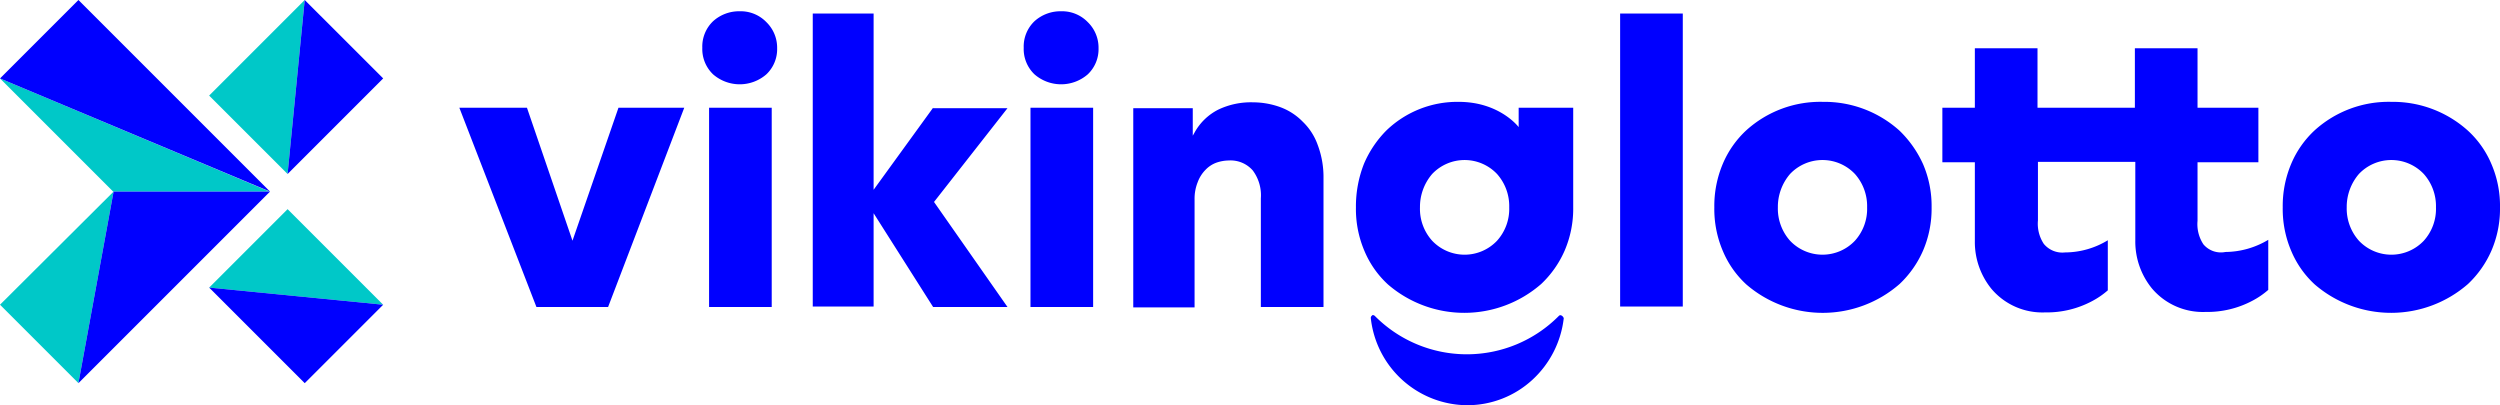
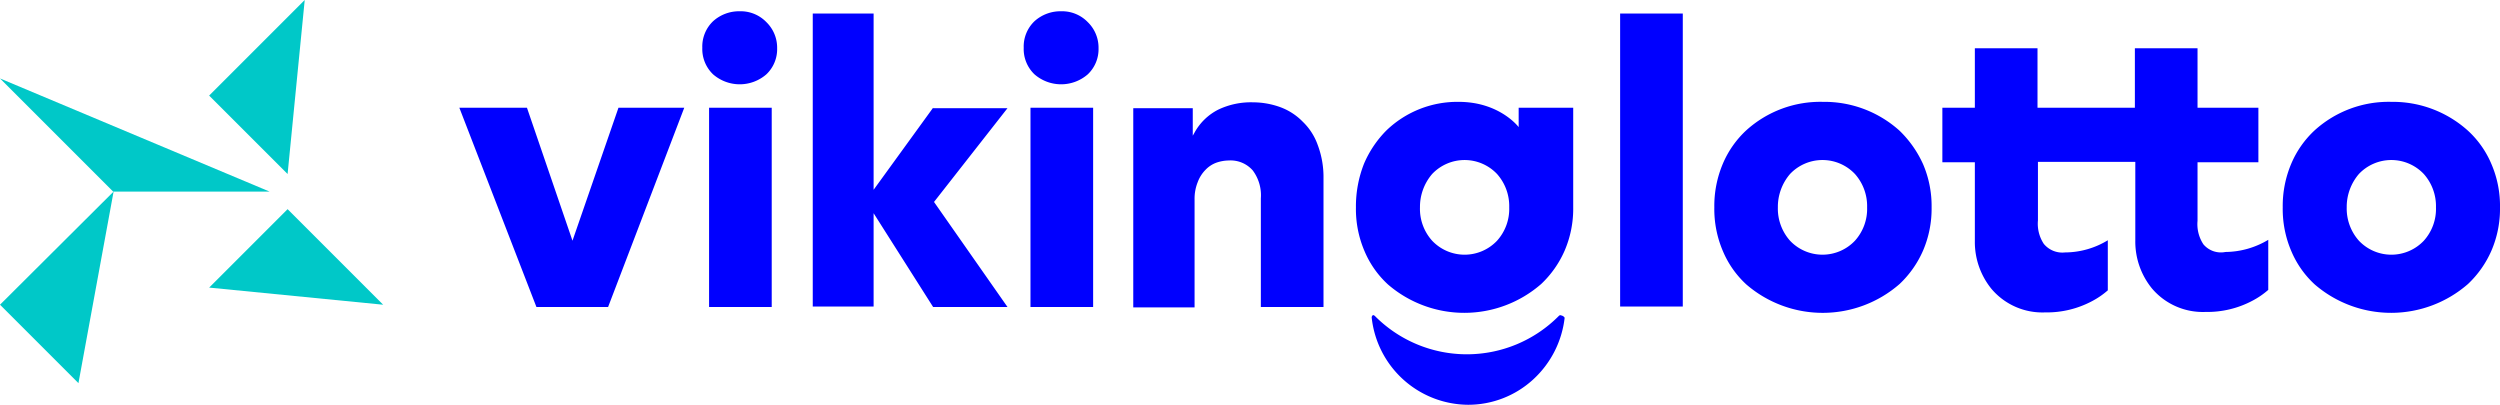
<svg xmlns="http://www.w3.org/2000/svg" id="NT_2021_Vikinglotto-logo-RGB-1" width="400.159" height="64.865" viewBox="0 0 400.159 64.865">
-   <path id="Path_2206" data-name="Path 2206" d="M198.224,2.5a6.2,6.2,0,0,0-4.257,1.587,5.6,5.6,0,0,0-1.732,4.257,5.6,5.6,0,0,0,1.732,4.257,6.5,6.5,0,0,0,8.514,0,5.551,5.551,0,0,0,1.732-4.185,5.706,5.706,0,0,0-1.732-4.185A5.711,5.711,0,0,0,198.224,2.5Zm-4.906,15.441V49.832h10.029V17.941Zm-51.445,0V49.832H151.9V17.941Zm97.406,5.917a9.568,9.568,0,0,0-2.381-3.68,9.7,9.7,0,0,0-3.535-2.309,12.853,12.853,0,0,0-4.4-.794,12.133,12.133,0,0,0-5.556,1.154,8.938,8.938,0,0,0-3.824,3.68l-.289.505v-4.4h-9.524V49.9h9.813V32.588a7.112,7.112,0,0,1,.505-2.742,5.56,5.56,0,0,1,1.227-1.948,4.568,4.568,0,0,1,1.732-1.154,6.26,6.26,0,0,1,2.02-.361,4.709,4.709,0,0,1,3.824,1.587,6.623,6.623,0,0,1,1.3,4.473V49.832h10.029v-21A14.563,14.563,0,0,0,239.279,23.857ZM146.779,2.5a6.2,6.2,0,0,0-4.257,1.587,5.6,5.6,0,0,0-1.732,4.257,5.6,5.6,0,0,0,1.732,4.257,6.5,6.5,0,0,0,8.514,0,5.551,5.551,0,0,0,1.732-4.185,5.706,5.706,0,0,0-1.732-4.185A5.711,5.711,0,0,0,146.779,2.5Zm30.954,15.441-9.524,13.132V2.861h-9.741v46.9h9.741V34.824l9.524,15.008h11.905L177.877,33.021l11.761-15.008H177.733ZM120.01,39.226l-7.287-21.285H101.9l12.338,31.892H125.71L137.9,17.941H127.37ZM278.314,51.2a.34.34,0,0,0-.433.072,20.729,20.729,0,0,1-29.438,0,.547.547,0,0,0-.289-.144c-.072,0-.144,0-.144.072a.436.436,0,0,0-.216.433,15.633,15.633,0,0,0,15.441,13.925,15.387,15.387,0,0,0,10.39-4.041,15.838,15.838,0,0,0,5.051-9.885A.739.739,0,0,0,278.314,51.2ZM381.059,39.8a5.858,5.858,0,0,1-.938-3.752v-9.38h9.741v-8.73h-9.741V8.417H370.092v9.524H354.507V8.417H344.478v9.524h-5.2v8.73h5.2V39.3a11.886,11.886,0,0,0,2.67,7.648,10.677,10.677,0,0,0,8.586,3.752,15.374,15.374,0,0,0,7.5-1.8,12.868,12.868,0,0,0,2.525-1.732V39.154a13.272,13.272,0,0,1-6.854,1.948,3.845,3.845,0,0,1-3.391-1.371,5.858,5.858,0,0,1-.938-3.752V26.6h15.585V39.226a11.887,11.887,0,0,0,2.67,7.648,10.677,10.677,0,0,0,8.586,3.752,15.374,15.374,0,0,0,7.5-1.8,12.871,12.871,0,0,0,2.525-1.732V39.081a13.533,13.533,0,0,1-6.855,1.948A3.66,3.66,0,0,1,381.059,39.8ZM427.165,26.96a15.28,15.28,0,0,0-3.752-5.339A17.95,17.95,0,0,0,411.147,17a17.637,17.637,0,0,0-12.266,4.546,15.565,15.565,0,0,0-3.752,5.339,17.308,17.308,0,0,0-1.371,7,17.069,17.069,0,0,0,1.371,7,15.281,15.281,0,0,0,3.752,5.339,18.71,18.71,0,0,0,24.532-.072,16.282,16.282,0,0,0,3.752-5.339,16.964,16.964,0,0,0,1.371-6.927A16.965,16.965,0,0,0,427.165,26.96ZM416.342,39.226a7.151,7.151,0,0,1-10.39,0A7.731,7.731,0,0,1,404,33.886a8.085,8.085,0,0,1,1.948-5.339,7.151,7.151,0,0,1,10.39,0,7.731,7.731,0,0,1,1.948,5.339A7.607,7.607,0,0,1,416.342,39.226ZM332.428,21.62A17.95,17.95,0,0,0,320.162,17,17.637,17.637,0,0,0,307.9,21.548a15.565,15.565,0,0,0-3.752,5.339,17.308,17.308,0,0,0-1.371,7,17.069,17.069,0,0,0,1.371,7,15.281,15.281,0,0,0,3.752,5.339,18.71,18.71,0,0,0,24.532-.072,16.283,16.283,0,0,0,3.752-5.339,16.964,16.964,0,0,0,1.371-6.927,16.964,16.964,0,0,0-1.371-6.927A17.43,17.43,0,0,0,332.428,21.62Zm-7.143,17.605a7.151,7.151,0,0,1-10.39,0,7.731,7.731,0,0,1-1.948-5.339,8.085,8.085,0,0,1,1.948-5.339,7.151,7.151,0,0,1,10.39,0,7.731,7.731,0,0,1,1.948,5.339A7.607,7.607,0,0,1,325.285,39.226ZM271.459,17.941v3.1S268.429,17,261.863,17a16.373,16.373,0,0,0-11.544,4.546,17.015,17.015,0,0,0-3.608,5.339,18.581,18.581,0,0,0-1.3,7,17.069,17.069,0,0,0,1.371,7,15.281,15.281,0,0,0,3.752,5.339,18.71,18.71,0,0,0,24.532-.072,16.283,16.283,0,0,0,3.752-5.339,16.965,16.965,0,0,0,1.371-6.927V17.941ZM268,39.226a7.151,7.151,0,0,1-10.39,0,7.607,7.607,0,0,1-1.948-5.339,8.085,8.085,0,0,1,1.948-5.339,7.151,7.151,0,0,1,10.39,0,7.731,7.731,0,0,1,1.948,5.339A7.607,7.607,0,0,1,268,39.226Zm19.7-36.365v46.9h10.029V2.861Z" transform="translate(-28.376 -0.696)" fill="blue" />
+   <path id="Path_2206" data-name="Path 2206" d="M198.224,2.5a6.2,6.2,0,0,0-4.257,1.587,5.6,5.6,0,0,0-1.732,4.257,5.6,5.6,0,0,0,1.732,4.257,6.5,6.5,0,0,0,8.514,0,5.551,5.551,0,0,0,1.732-4.185,5.706,5.706,0,0,0-1.732-4.185A5.711,5.711,0,0,0,198.224,2.5Zm-4.906,15.441V49.832h10.029V17.941Zm-51.445,0V49.832H151.9V17.941Zm97.406,5.917a9.568,9.568,0,0,0-2.381-3.68,9.7,9.7,0,0,0-3.535-2.309,12.853,12.853,0,0,0-4.4-.794,12.133,12.133,0,0,0-5.556,1.154,8.938,8.938,0,0,0-3.824,3.68l-.289.505v-4.4h-9.524V49.9h9.813V32.588a7.112,7.112,0,0,1,.505-2.742,5.56,5.56,0,0,1,1.227-1.948,4.568,4.568,0,0,1,1.732-1.154,6.26,6.26,0,0,1,2.02-.361,4.709,4.709,0,0,1,3.824,1.587,6.623,6.623,0,0,1,1.3,4.473V49.832h10.029v-21A14.563,14.563,0,0,0,239.279,23.857ZM146.779,2.5a6.2,6.2,0,0,0-4.257,1.587,5.6,5.6,0,0,0-1.732,4.257,5.6,5.6,0,0,0,1.732,4.257,6.5,6.5,0,0,0,8.514,0,5.551,5.551,0,0,0,1.732-4.185,5.706,5.706,0,0,0-1.732-4.185A5.711,5.711,0,0,0,146.779,2.5Zm30.954,15.441-9.524,13.132V2.861h-9.741v46.9h9.741V34.824l9.524,15.008h11.905L177.877,33.021l11.761-15.008H177.733ZM120.01,39.226l-7.287-21.285H101.9l12.338,31.892H125.71L137.9,17.941H127.37ZM278.314,51.2a.34.34,0,0,0-.433.072,20.729,20.729,0,0,1-29.438,0,.547.547,0,0,0-.289-.144a.436.436,0,0,0-.216.433,15.633,15.633,0,0,0,15.441,13.925,15.387,15.387,0,0,0,10.39-4.041,15.838,15.838,0,0,0,5.051-9.885A.739.739,0,0,0,278.314,51.2ZM381.059,39.8a5.858,5.858,0,0,1-.938-3.752v-9.38h9.741v-8.73h-9.741V8.417H370.092v9.524H354.507V8.417H344.478v9.524h-5.2v8.73h5.2V39.3a11.886,11.886,0,0,0,2.67,7.648,10.677,10.677,0,0,0,8.586,3.752,15.374,15.374,0,0,0,7.5-1.8,12.868,12.868,0,0,0,2.525-1.732V39.154a13.272,13.272,0,0,1-6.854,1.948,3.845,3.845,0,0,1-3.391-1.371,5.858,5.858,0,0,1-.938-3.752V26.6h15.585V39.226a11.887,11.887,0,0,0,2.67,7.648,10.677,10.677,0,0,0,8.586,3.752,15.374,15.374,0,0,0,7.5-1.8,12.871,12.871,0,0,0,2.525-1.732V39.081a13.533,13.533,0,0,1-6.855,1.948A3.66,3.66,0,0,1,381.059,39.8ZM427.165,26.96a15.28,15.28,0,0,0-3.752-5.339A17.95,17.95,0,0,0,411.147,17a17.637,17.637,0,0,0-12.266,4.546,15.565,15.565,0,0,0-3.752,5.339,17.308,17.308,0,0,0-1.371,7,17.069,17.069,0,0,0,1.371,7,15.281,15.281,0,0,0,3.752,5.339,18.71,18.71,0,0,0,24.532-.072,16.282,16.282,0,0,0,3.752-5.339,16.964,16.964,0,0,0,1.371-6.927A16.965,16.965,0,0,0,427.165,26.96ZM416.342,39.226a7.151,7.151,0,0,1-10.39,0A7.731,7.731,0,0,1,404,33.886a8.085,8.085,0,0,1,1.948-5.339,7.151,7.151,0,0,1,10.39,0,7.731,7.731,0,0,1,1.948,5.339A7.607,7.607,0,0,1,416.342,39.226ZM332.428,21.62A17.95,17.95,0,0,0,320.162,17,17.637,17.637,0,0,0,307.9,21.548a15.565,15.565,0,0,0-3.752,5.339,17.308,17.308,0,0,0-1.371,7,17.069,17.069,0,0,0,1.371,7,15.281,15.281,0,0,0,3.752,5.339,18.71,18.71,0,0,0,24.532-.072,16.283,16.283,0,0,0,3.752-5.339,16.964,16.964,0,0,0,1.371-6.927,16.964,16.964,0,0,0-1.371-6.927A17.43,17.43,0,0,0,332.428,21.62Zm-7.143,17.605a7.151,7.151,0,0,1-10.39,0,7.731,7.731,0,0,1-1.948-5.339,8.085,8.085,0,0,1,1.948-5.339,7.151,7.151,0,0,1,10.39,0,7.731,7.731,0,0,1,1.948,5.339A7.607,7.607,0,0,1,325.285,39.226ZM271.459,17.941v3.1S268.429,17,261.863,17a16.373,16.373,0,0,0-11.544,4.546,17.015,17.015,0,0,0-3.608,5.339,18.581,18.581,0,0,0-1.3,7,17.069,17.069,0,0,0,1.371,7,15.281,15.281,0,0,0,3.752,5.339,18.71,18.71,0,0,0,24.532-.072,16.283,16.283,0,0,0,3.752-5.339,16.965,16.965,0,0,0,1.371-6.927V17.941ZM268,39.226a7.151,7.151,0,0,1-10.39,0,7.607,7.607,0,0,1-1.948-5.339,8.085,8.085,0,0,1,1.948-5.339,7.151,7.151,0,0,1,10.39,0,7.731,7.731,0,0,1,1.948,5.339A7.607,7.607,0,0,1,268,39.226Zm19.7-36.365v46.9h10.029V2.861Z" transform="translate(-28.376 -0.696)" fill="blue" />
  <path id="Path_2207" data-name="Path 2207" d="M0,12.555l18.11,18.11H43.147ZM12.555,61.33l5.628-30.665L0,48.775ZM48.775,0l-15.3,15.3L46.033,27.851ZM46.033,33.479,33.479,46.033,61.33,48.775Z" transform="translate(0)" fill="#00c8c8" />
-   <path id="Path_2208" data-name="Path 2208" d="M0,12.555l43.22,18.11L12.555,0ZM12.555,61.33,43.22,30.665H18.183ZM48.775,0,46.033,27.851l15.3-15.3Zm0,61.33L61.33,48.775,33.479,46.033Z" transform="translate(0)" fill="blue" />
</svg>